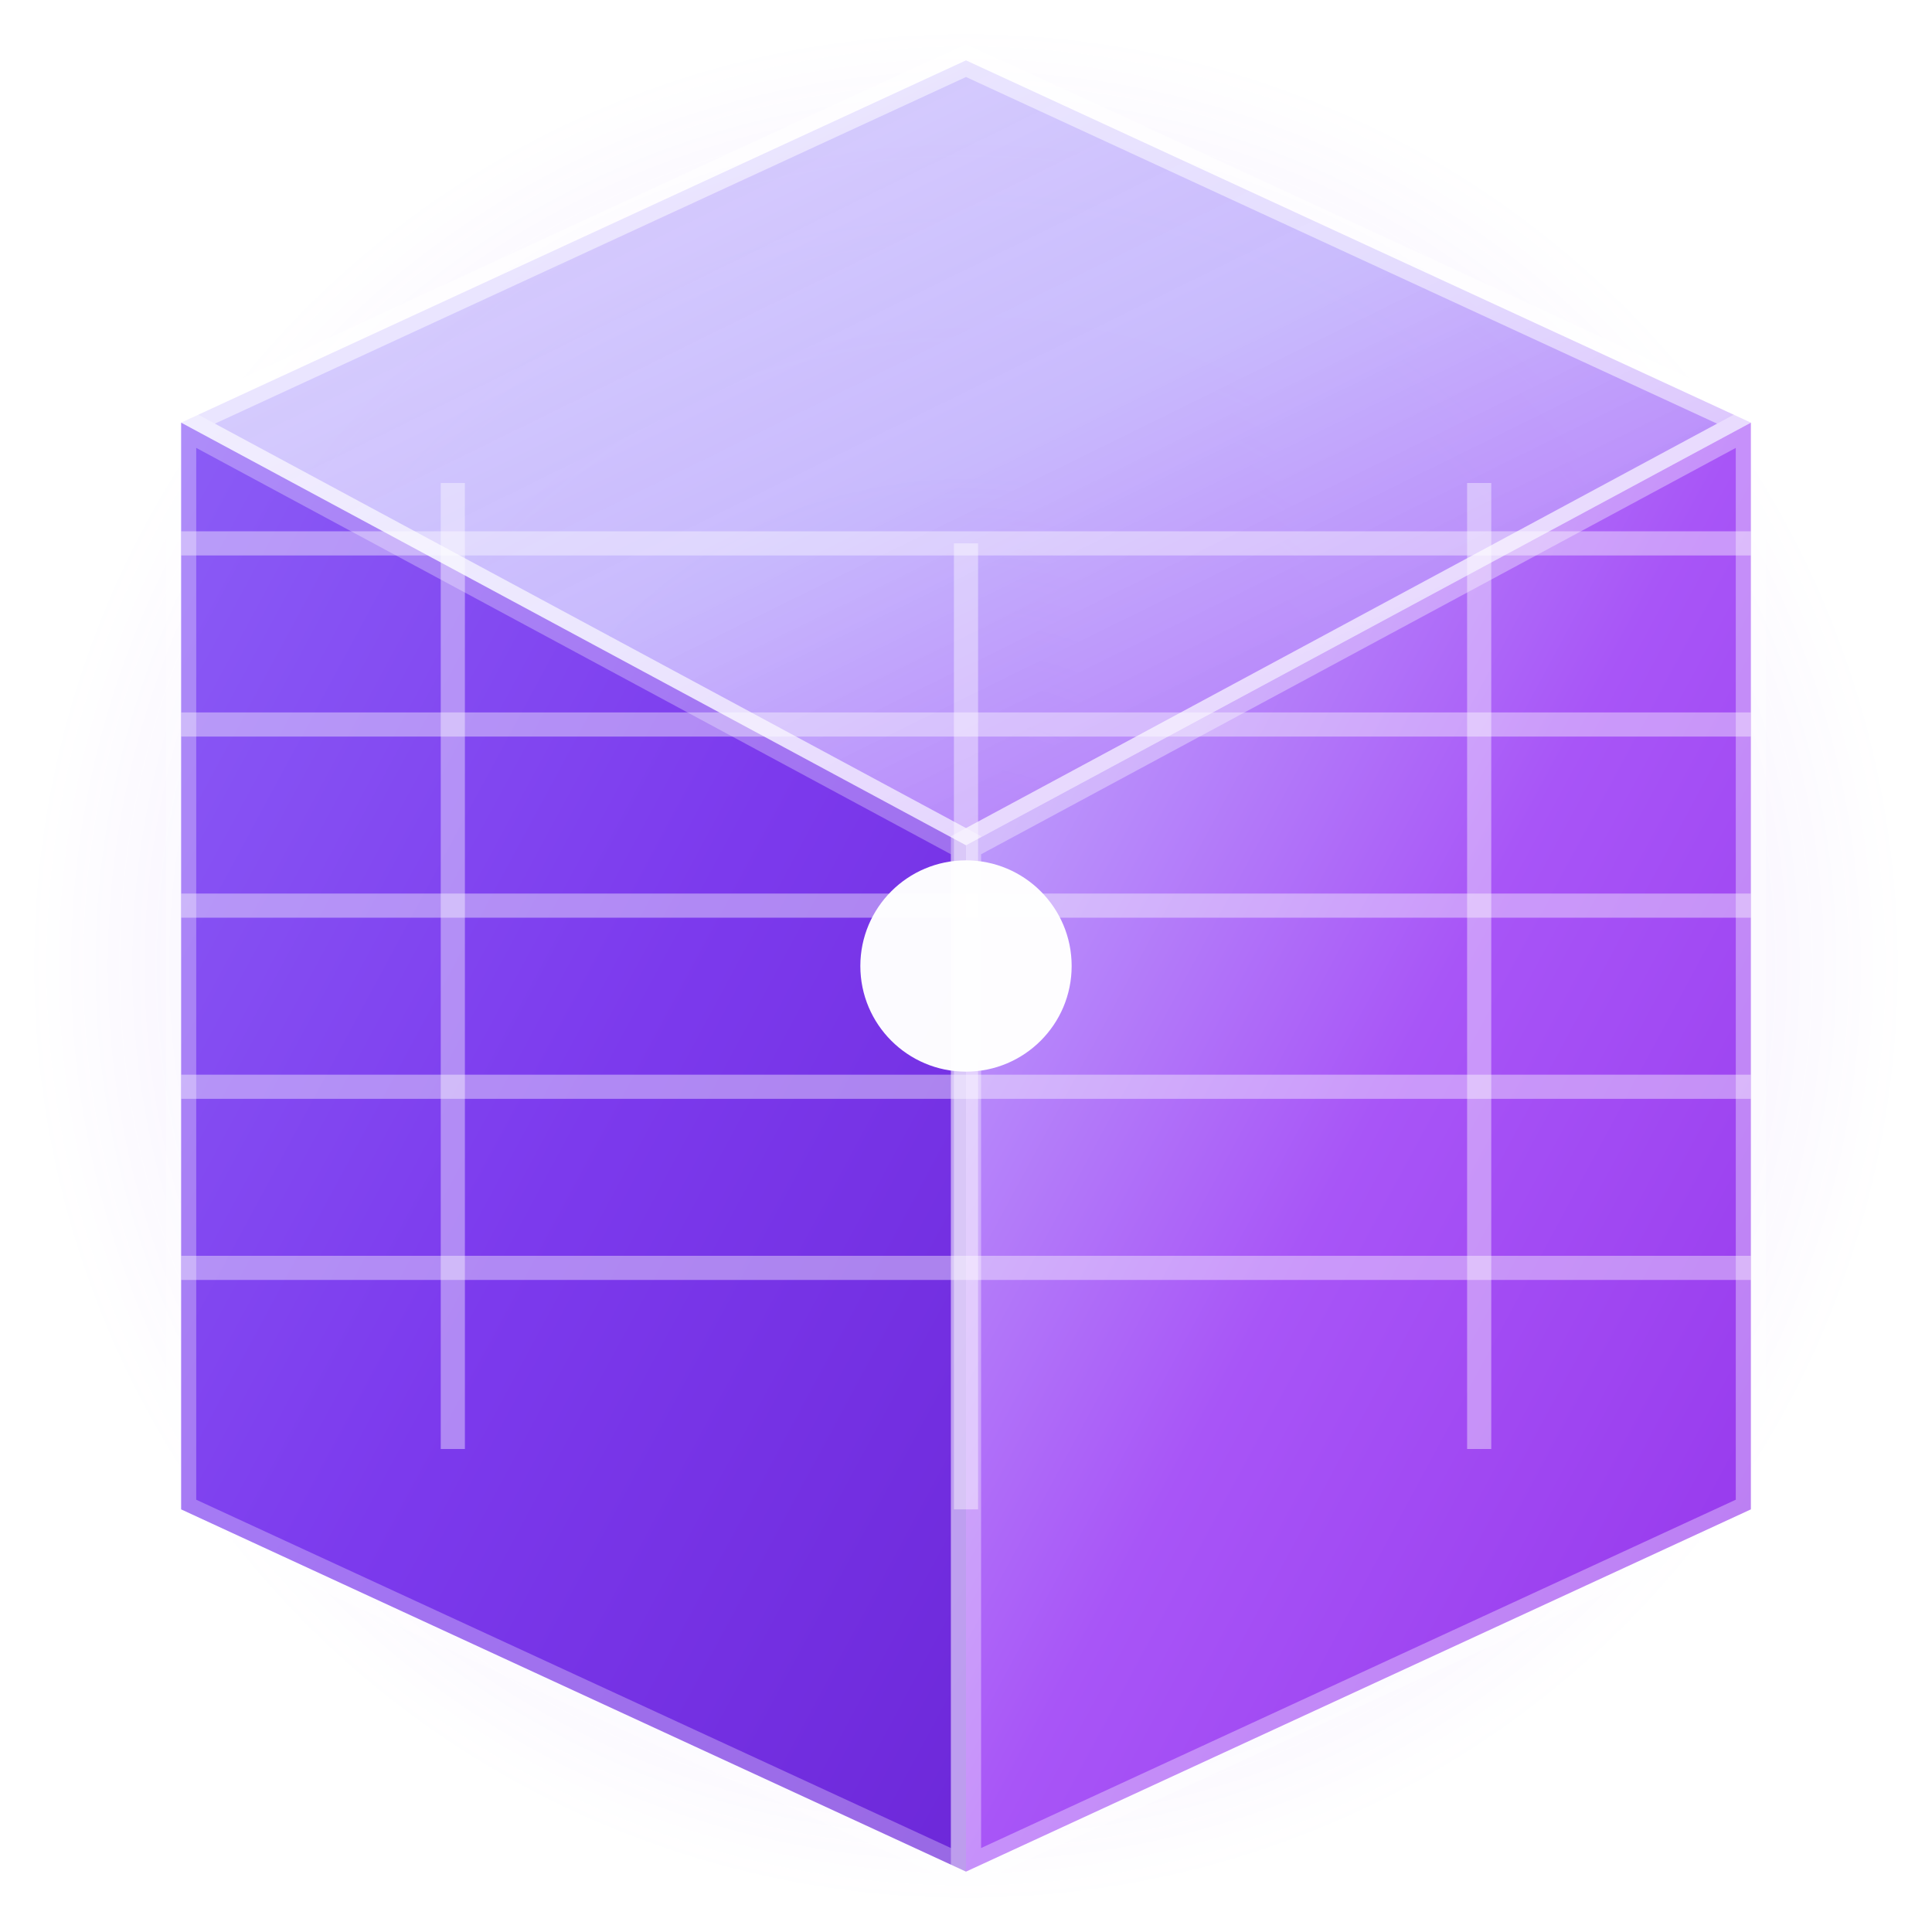
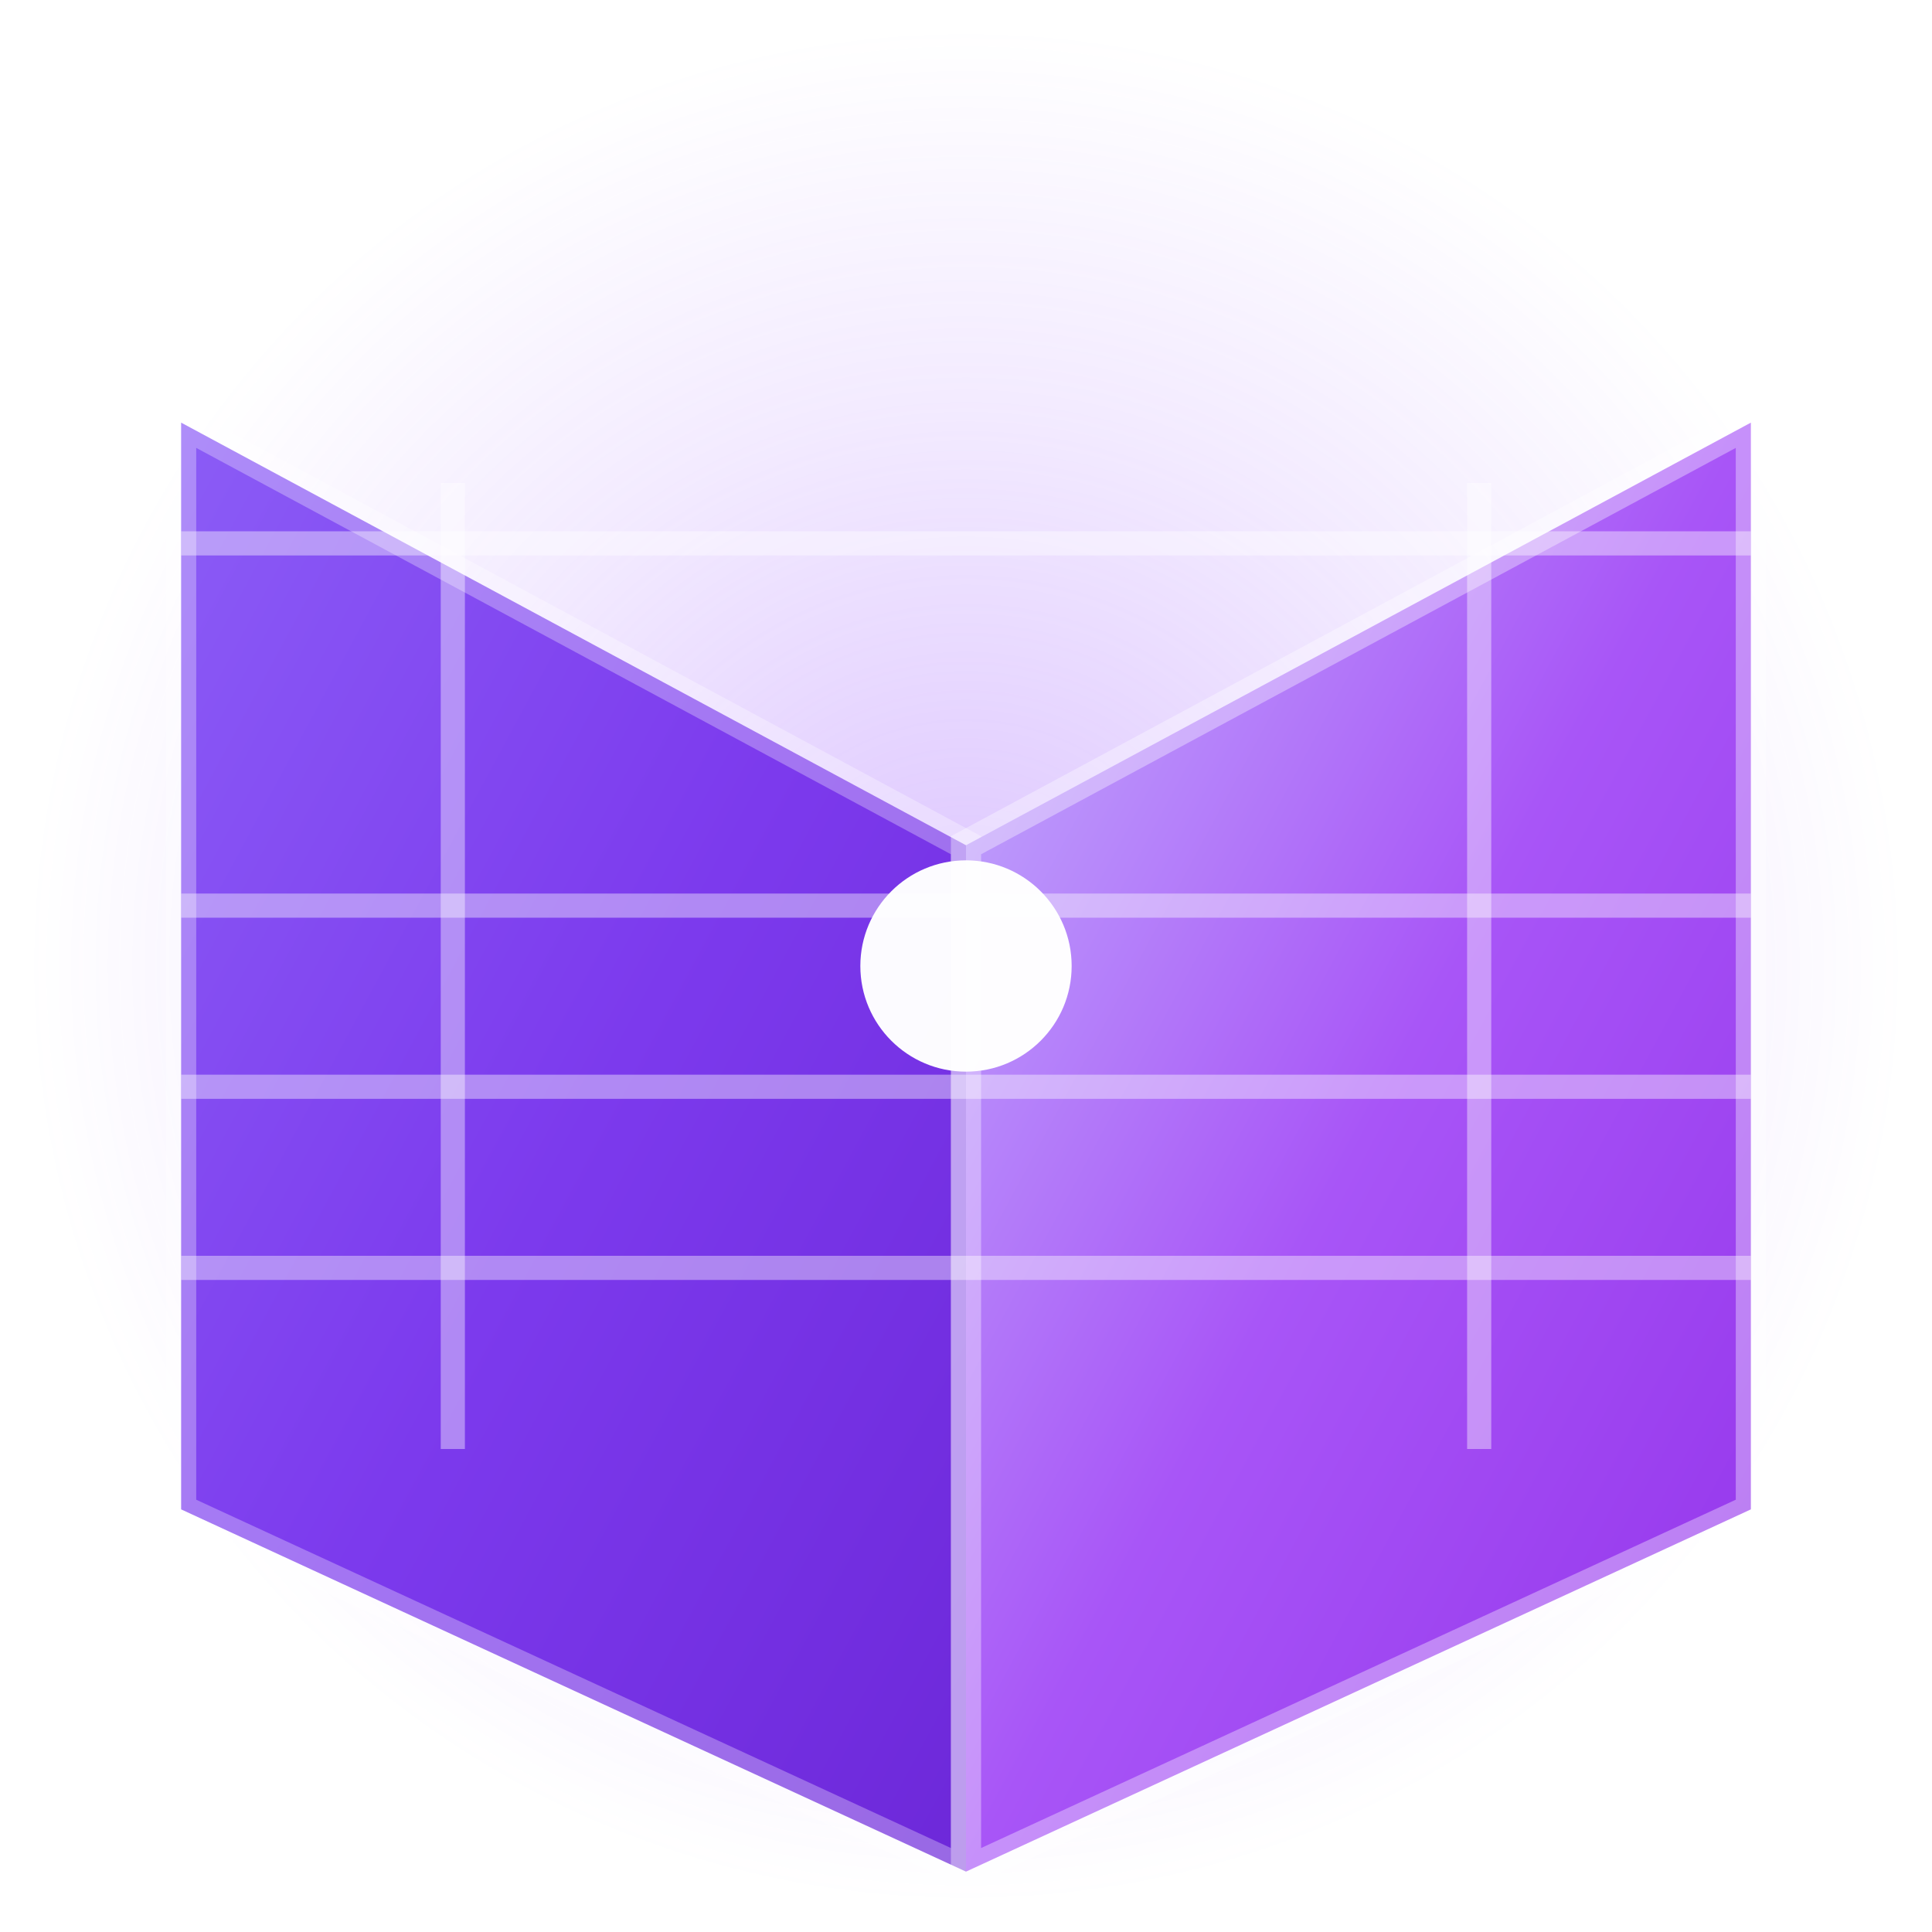
<svg xmlns="http://www.w3.org/2000/svg" width="64" height="64" viewBox="0 0 64 64" aria-label="LogicStamp Logo">
  <defs>
    <radialGradient id="ls_halo" cx="50%" cy="50%" r="50%">
      <stop offset="0%" stop-color="#9A56FF" stop-opacity="0.35" />
      <stop offset="60%" stop-color="#9A56FF" stop-opacity="0.12" />
      <stop offset="100%" stop-color="#9A56FF" stop-opacity="0" />
    </radialGradient>
    <linearGradient id="ls_faceTop" x1="0%" y1="0%" x2="100%" y2="100%">
      <stop offset="0%" stop-color="#DDD6FE" stop-opacity="0.95" />
      <stop offset="50%" stop-color="#C4B5FD" stop-opacity="0.9" />
      <stop offset="100%" stop-color="#A855F7" stop-opacity="1" />
    </linearGradient>
    <linearGradient id="ls_faceLeft" x1="0%" y1="0%" x2="100%" y2="100%">
      <stop offset="0%" stop-color="#8B5CF6" />
      <stop offset="50%" stop-color="#7C3AED" />
      <stop offset="100%" stop-color="#6D28D9" />
    </linearGradient>
    <linearGradient id="ls_faceRight" x1="0%" y1="0%" x2="100%" y2="100%">
      <stop offset="0%" stop-color="#C4B5FD" />
      <stop offset="50%" stop-color="#A855F7" />
      <stop offset="100%" stop-color="#9333EA" />
    </linearGradient>
    <filter id="ls_glow">
      <feGaussianBlur stdDeviation="1.5" result="coloredBlur" />
      <feMerge>
        <feMergeNode in="coloredBlur" />
        <feMergeNode in="SourceGraphic" />
      </feMerge>
    </filter>
  </defs>
  <circle cx="32" cy="32" r="31" fill="url(#ls_halo)" />
  <g>
-     <polygon points="32,2 6,14 32,28 58,14" fill="url(#ls_faceTop)" stroke="rgba(255,255,255,0.5)" stroke-width="1" />
    <polygon points="6,14 6,50 32,62 32,28" fill="url(#ls_faceLeft)" stroke="rgba(255,255,255,0.3)" stroke-width="1" />
    <polygon points="58,14 58,50 32,62 32,28" fill="url(#ls_faceRight)" stroke="rgba(255,255,255,0.35)" stroke-width="1" />
    <g stroke="rgba(255,255,255,0.4)" stroke-width="0.8">
      <line x1="15" y1="16" x2="15" y2="48" />
-       <line x1="32" y1="18" x2="32" y2="50" />
      <line x1="49" y1="16" x2="49" y2="48" />
      <line x1="6" y1="18" x2="58" y2="18" />
-       <line x1="6" y1="24" x2="58" y2="24" />
      <line x1="6" y1="30" x2="58" y2="30" />
      <line x1="6" y1="36" x2="58" y2="36" />
      <line x1="6" y1="42" x2="58" y2="42" />
    </g>
    <circle cx="32" cy="32" r="3.5" fill="white" fill-opacity="0.98" filter="url(#ls_glow)" />
  </g>
</svg>